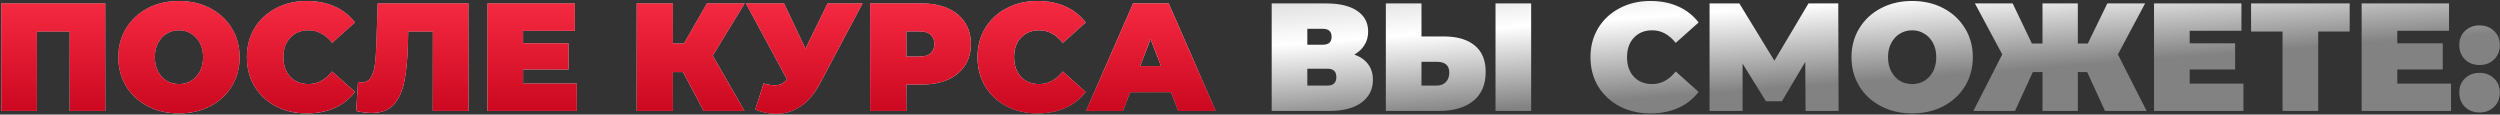
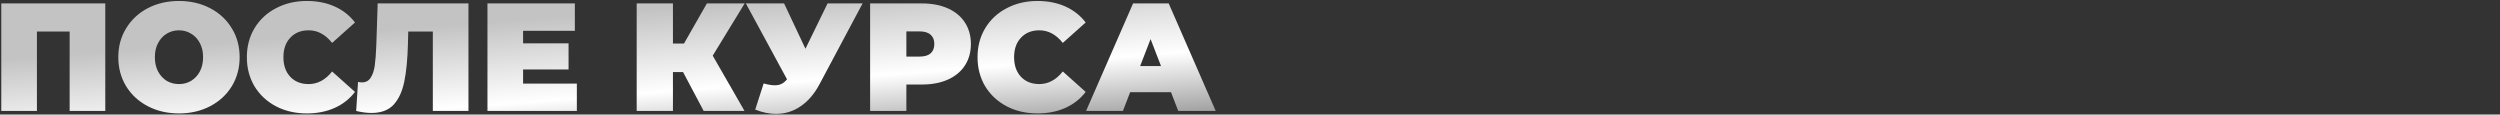
<svg xmlns="http://www.w3.org/2000/svg" width="1397" height="64" viewBox="0 0 1397 64" fill="none">
  <rect x="0" y="0" width="1397" height="64" fill="#333333" stroke="none" />
  <path d="M58.828 1.915V62H38.914V17.623H20.631V62H0.717V1.915H58.828ZM100.01 63.373C93.543 63.373 87.735 62.029 82.585 59.339C77.435 56.65 73.401 52.93 70.482 48.181C67.564 43.374 66.105 37.966 66.105 31.958C66.105 25.949 67.564 20.57 70.482 15.82C73.401 11.014 77.435 7.266 82.585 4.576C87.735 1.887 93.543 0.542 100.01 0.542C106.476 0.542 112.284 1.887 117.434 4.576C122.585 7.266 126.619 11.014 129.537 15.82C132.456 20.57 133.915 25.949 133.915 31.958C133.915 37.966 132.456 43.374 129.537 48.181C126.619 52.93 122.585 56.65 117.434 59.339C112.284 62.029 106.476 63.373 100.01 63.373ZM100.01 46.979C102.528 46.979 104.788 46.378 106.791 45.176C108.851 43.917 110.482 42.172 111.683 39.94C112.885 37.651 113.486 34.99 113.486 31.958C113.486 28.925 112.885 26.292 111.683 24.061C110.482 21.772 108.851 20.026 106.791 18.825C104.788 17.566 102.528 16.936 100.01 16.936C97.492 16.936 95.203 17.566 93.143 18.825C91.14 20.026 89.538 21.772 88.336 24.061C87.135 26.292 86.534 28.925 86.534 31.958C86.534 34.99 87.135 37.651 88.336 39.94C89.538 42.172 91.14 43.917 93.143 45.176C95.203 46.378 97.492 46.979 100.01 46.979ZM171.42 63.373C165.068 63.373 159.345 62.057 154.253 59.425C149.16 56.735 145.154 53.016 142.236 48.266C139.374 43.459 137.944 38.023 137.944 31.958C137.944 25.892 139.374 20.484 142.236 15.735C145.154 10.928 149.16 7.208 154.253 4.576C159.345 1.887 165.068 0.542 171.42 0.542C177.256 0.542 182.464 1.572 187.042 3.632C191.62 5.692 195.396 8.668 198.372 12.559L185.582 23.975C181.863 19.282 177.485 16.936 172.45 16.936C168.215 16.936 164.81 18.31 162.235 21.056C159.66 23.746 158.373 27.38 158.373 31.958C158.373 36.535 159.66 40.198 162.235 42.944C164.81 45.634 168.215 46.979 172.45 46.979C177.485 46.979 181.863 44.633 185.582 39.94L198.372 51.356C195.396 55.248 191.62 58.223 187.042 60.283C182.464 62.343 177.256 63.373 171.42 63.373ZM261.777 1.915V62H241.863V17.623H228.129L227.958 24.576C227.729 33.159 227.042 40.198 225.898 45.691C224.753 51.185 222.75 55.477 219.889 58.567C217.028 61.599 212.937 63.116 207.615 63.116C204.925 63.116 202.064 62.744 199.031 62L200.061 45.777C200.805 45.949 201.549 46.035 202.293 46.035C204.41 46.035 206.012 45.176 207.1 43.459C208.244 41.743 209.017 39.454 209.417 36.593C209.818 33.731 210.104 29.983 210.276 25.348L211.048 1.915H261.777ZM322.346 46.721V62H272.39V1.915H321.23V17.194H292.304V24.232H317.711V38.824H292.304V46.721H322.346ZM398.271 31.099L416.039 62H393.207L381.705 40.284H376.039V62H355.782V1.915H376.039V24.318H382.22L395.009 1.915H416.125L398.271 31.099ZM482.016 1.915L457.896 47.151C455.035 52.529 451.516 56.621 447.339 59.425C443.219 62.229 438.669 63.631 433.691 63.631C429.857 63.631 425.966 62.83 422.017 61.227L426.738 46.635C429.256 47.322 431.316 47.666 432.918 47.666C434.406 47.666 435.665 47.408 436.695 46.893C437.782 46.378 438.812 45.52 439.785 44.318L416.781 1.915H438.154L450.085 27.237L462.446 1.915H482.016ZM515.151 1.915C520.701 1.915 525.537 2.831 529.657 4.662C533.777 6.493 536.953 9.125 539.185 12.559C541.416 15.992 542.532 19.998 542.532 24.576C542.532 29.154 541.416 33.159 539.185 36.593C536.953 40.026 533.777 42.658 529.657 44.49C525.537 46.321 520.701 47.236 515.151 47.236H506.481V62H486.224V1.915H515.151ZM513.863 31.614C516.61 31.614 518.67 31.013 520.043 29.812C521.417 28.553 522.103 26.807 522.103 24.576C522.103 22.344 521.417 20.627 520.043 19.426C518.67 18.167 516.61 17.537 513.863 17.537H506.481V31.614H513.863ZM579.725 63.373C573.373 63.373 567.651 62.057 562.558 59.425C557.465 56.735 553.46 53.016 550.541 48.266C547.68 43.459 546.249 38.023 546.249 31.958C546.249 25.892 547.68 20.484 550.541 15.735C553.46 10.928 557.465 7.208 562.558 4.576C567.651 1.887 573.373 0.542 579.725 0.542C585.562 0.542 590.769 1.572 595.347 3.632C599.925 5.692 603.702 8.668 606.678 12.559L593.888 23.975C590.169 19.282 585.791 16.936 580.755 16.936C576.521 16.936 573.116 18.31 570.541 21.056C567.966 23.746 566.678 27.38 566.678 31.958C566.678 36.535 567.966 40.198 570.541 42.944C573.116 45.634 576.521 46.979 580.755 46.979C585.791 46.979 590.169 44.633 593.888 39.94L606.678 51.356C603.702 55.248 599.925 58.223 595.347 60.283C590.769 62.343 585.562 63.373 579.725 63.373ZM654.363 51.528H631.53L627.496 62H606.895L633.161 1.915H653.075L679.341 62H658.397L654.363 51.528ZM648.783 36.936L642.946 21.829L637.11 36.936H648.783Z" fill="url(#paint0_linear_130_198)" />
-   <path d="M58.828 1.915V62H38.914V17.623H20.631V62H0.717V1.915H58.828ZM100.01 63.373C93.543 63.373 87.735 62.029 82.585 59.339C77.435 56.65 73.401 52.93 70.482 48.181C67.564 43.374 66.105 37.966 66.105 31.958C66.105 25.949 67.564 20.57 70.482 15.82C73.401 11.014 77.435 7.266 82.585 4.576C87.735 1.887 93.543 0.542 100.01 0.542C106.476 0.542 112.284 1.887 117.434 4.576C122.585 7.266 126.619 11.014 129.537 15.82C132.456 20.57 133.915 25.949 133.915 31.958C133.915 37.966 132.456 43.374 129.537 48.181C126.619 52.93 122.585 56.65 117.434 59.339C112.284 62.029 106.476 63.373 100.01 63.373ZM100.01 46.979C102.528 46.979 104.788 46.378 106.791 45.176C108.851 43.917 110.482 42.172 111.683 39.94C112.885 37.651 113.486 34.99 113.486 31.958C113.486 28.925 112.885 26.292 111.683 24.061C110.482 21.772 108.851 20.026 106.791 18.825C104.788 17.566 102.528 16.936 100.01 16.936C97.492 16.936 95.203 17.566 93.143 18.825C91.14 20.026 89.538 21.772 88.336 24.061C87.135 26.292 86.534 28.925 86.534 31.958C86.534 34.99 87.135 37.651 88.336 39.94C89.538 42.172 91.14 43.917 93.143 45.176C95.203 46.378 97.492 46.979 100.01 46.979ZM171.42 63.373C165.068 63.373 159.345 62.057 154.253 59.425C149.16 56.735 145.154 53.016 142.236 48.266C139.374 43.459 137.944 38.023 137.944 31.958C137.944 25.892 139.374 20.484 142.236 15.735C145.154 10.928 149.16 7.208 154.253 4.576C159.345 1.887 165.068 0.542 171.42 0.542C177.256 0.542 182.464 1.572 187.042 3.632C191.62 5.692 195.396 8.668 198.372 12.559L185.582 23.975C181.863 19.282 177.485 16.936 172.45 16.936C168.215 16.936 164.81 18.31 162.235 21.056C159.66 23.746 158.373 27.38 158.373 31.958C158.373 36.535 159.66 40.198 162.235 42.944C164.81 45.634 168.215 46.979 172.45 46.979C177.485 46.979 181.863 44.633 185.582 39.94L198.372 51.356C195.396 55.248 191.62 58.223 187.042 60.283C182.464 62.343 177.256 63.373 171.42 63.373ZM261.777 1.915V62H241.863V17.623H228.129L227.958 24.576C227.729 33.159 227.042 40.198 225.898 45.691C224.753 51.185 222.75 55.477 219.889 58.567C217.028 61.599 212.937 63.116 207.615 63.116C204.925 63.116 202.064 62.744 199.031 62L200.061 45.777C200.805 45.949 201.549 46.035 202.293 46.035C204.41 46.035 206.012 45.176 207.1 43.459C208.244 41.743 209.017 39.454 209.417 36.593C209.818 33.731 210.104 29.983 210.276 25.348L211.048 1.915H261.777ZM322.346 46.721V62H272.39V1.915H321.23V17.194H292.304V24.232H317.711V38.824H292.304V46.721H322.346ZM398.271 31.099L416.039 62H393.207L381.705 40.284H376.039V62H355.782V1.915H376.039V24.318H382.22L395.009 1.915H416.125L398.271 31.099ZM482.016 1.915L457.896 47.151C455.035 52.529 451.516 56.621 447.339 59.425C443.219 62.229 438.669 63.631 433.691 63.631C429.857 63.631 425.966 62.83 422.017 61.227L426.738 46.635C429.256 47.322 431.316 47.666 432.918 47.666C434.406 47.666 435.665 47.408 436.695 46.893C437.782 46.378 438.812 45.52 439.785 44.318L416.781 1.915H438.154L450.085 27.237L462.446 1.915H482.016ZM515.151 1.915C520.701 1.915 525.537 2.831 529.657 4.662C533.777 6.493 536.953 9.125 539.185 12.559C541.416 15.992 542.532 19.998 542.532 24.576C542.532 29.154 541.416 33.159 539.185 36.593C536.953 40.026 533.777 42.658 529.657 44.49C525.537 46.321 520.701 47.236 515.151 47.236H506.481V62H486.224V1.915H515.151ZM513.863 31.614C516.61 31.614 518.67 31.013 520.043 29.812C521.417 28.553 522.103 26.807 522.103 24.576C522.103 22.344 521.417 20.627 520.043 19.426C518.67 18.167 516.61 17.537 513.863 17.537H506.481V31.614H513.863ZM579.725 63.373C573.373 63.373 567.651 62.057 562.558 59.425C557.465 56.735 553.46 53.016 550.541 48.266C547.68 43.459 546.249 38.023 546.249 31.958C546.249 25.892 547.68 20.484 550.541 15.735C553.46 10.928 557.465 7.208 562.558 4.576C567.651 1.887 573.373 0.542 579.725 0.542C585.562 0.542 590.769 1.572 595.347 3.632C599.925 5.692 603.702 8.668 606.678 12.559L593.888 23.975C590.169 19.282 585.791 16.936 580.755 16.936C576.521 16.936 573.116 18.31 570.541 21.056C567.966 23.746 566.678 27.38 566.678 31.958C566.678 36.535 567.966 40.198 570.541 42.944C573.116 45.634 576.521 46.979 580.755 46.979C585.791 46.979 590.169 44.633 593.888 39.94L606.678 51.356C603.702 55.248 599.925 58.223 595.347 60.283C590.769 62.343 585.562 63.373 579.725 63.373ZM654.363 51.528H631.53L627.496 62H606.895L633.161 1.915H653.075L679.341 62H658.397L654.363 51.528ZM648.783 36.936L642.946 21.829L637.11 36.936H648.783Z" fill="url(#paint1_linear_130_198)" />
-   <path d="M756.8 30.498C760.176 31.7 762.751 33.503 764.525 35.906C766.299 38.252 767.186 41.142 767.186 44.575C767.186 49.954 765.04 54.218 760.748 57.365C756.514 60.455 750.505 62 742.723 62H710.62V1.915H741.092C748.531 1.915 754.282 3.288 758.345 6.035C762.465 8.782 764.525 12.645 764.525 17.623C764.525 20.484 763.838 23.002 762.465 25.177C761.149 27.351 759.26 29.125 756.8 30.498ZM730.534 25.005H739.118C742.437 25.005 744.096 23.546 744.096 20.627C744.096 17.594 742.437 16.078 739.118 16.078H730.534V25.005ZM741.779 47.837C745.098 47.837 746.757 46.235 746.757 43.03C746.757 39.94 745.098 38.395 741.779 38.395H730.534V47.837H741.779ZM806.77 20.37C814.267 20.37 820.046 22.058 824.109 25.434C828.172 28.753 830.203 33.674 830.203 40.198C830.203 47.236 827.886 52.644 823.251 56.421C818.616 60.14 812.264 62 804.195 62H774.41V1.915H794.324V20.37H806.77ZM802.822 47.837C804.882 47.837 806.57 47.208 807.886 45.949C809.202 44.633 809.86 42.83 809.86 40.541C809.86 36.535 807.514 34.533 802.822 34.533H794.324V47.837H802.822ZM835.697 1.915H855.611V62H835.697V1.915ZM922.229 63.373C915.877 63.373 910.155 62.057 905.062 59.425C899.969 56.735 895.963 53.016 893.045 48.266C890.184 43.459 888.753 38.023 888.753 31.958C888.753 25.892 890.184 20.484 893.045 15.735C895.963 10.928 899.969 7.208 905.062 4.576C910.155 1.887 915.877 0.542 922.229 0.542C928.066 0.542 933.273 1.572 937.851 3.632C942.429 5.692 946.206 8.668 949.181 12.559L936.392 23.975C932.672 19.282 928.295 16.936 923.259 16.936C919.025 16.936 915.62 18.31 913.045 21.056C910.47 23.746 909.182 27.38 909.182 31.958C909.182 36.535 910.47 40.198 913.045 42.944C915.62 45.634 919.025 46.979 923.259 46.979C928.295 46.979 932.672 44.633 936.392 39.94L949.181 51.356C946.206 55.248 942.429 58.223 937.851 60.283C933.273 62.343 928.066 63.373 922.229 63.373ZM1008.95 62L1008.78 34.618L995.73 56.592H986.804L973.757 35.563V62H955.302V1.915H971.954L991.525 33.932L1010.58 1.915H1027.23L1027.4 62H1008.95ZM1068.51 63.373C1062.04 63.373 1056.24 62.029 1051.09 59.339C1045.93 56.65 1041.9 52.93 1038.98 48.181C1036.06 43.374 1034.6 37.966 1034.6 31.958C1034.6 25.949 1036.06 20.57 1038.98 15.82C1041.9 11.014 1045.93 7.266 1051.09 4.576C1056.24 1.887 1062.04 0.542 1068.51 0.542C1074.98 0.542 1080.78 1.887 1085.93 4.576C1091.08 7.266 1095.12 11.014 1098.04 15.82C1100.96 20.57 1102.41 25.949 1102.41 31.958C1102.41 37.966 1100.96 43.374 1098.04 48.181C1095.12 52.93 1091.08 56.65 1085.93 59.339C1080.78 62.029 1074.98 63.373 1068.51 63.373ZM1068.51 46.979C1071.03 46.979 1073.29 46.378 1075.29 45.176C1077.35 43.917 1078.98 42.172 1080.18 39.94C1081.38 37.651 1081.99 34.99 1081.99 31.958C1081.99 28.925 1081.38 26.292 1080.18 24.061C1078.98 21.772 1077.35 20.026 1075.29 18.825C1073.29 17.566 1071.03 16.936 1068.51 16.936C1065.99 16.936 1063.7 17.566 1061.64 18.825C1059.64 20.026 1058.04 21.772 1056.84 24.061C1055.63 26.292 1055.03 28.925 1055.03 31.958C1055.03 34.99 1055.63 37.651 1056.84 39.94C1058.04 42.172 1059.64 43.917 1061.64 45.176C1063.7 46.378 1065.99 46.979 1068.51 46.979ZM1166.32 40.284H1161.09V62H1141.35V40.284H1135.94L1125.98 62H1102.72L1118.86 30.413L1103.58 1.915H1124.69L1135.42 24.318H1141.35V1.915H1161.09V24.318H1166.67L1177.57 1.915H1198.68L1183.49 30.413L1199.54 62H1176.28L1166.32 40.284ZM1253.63 46.721V62H1203.67V1.915H1252.51V17.194H1223.59V24.232H1248.99V38.824H1223.59V46.721H1253.63ZM1313 17.623H1295.41V62H1275.49V17.623H1257.9V1.915H1313V17.623ZM1369.64 46.721V62H1319.68V1.915H1368.52V17.194H1339.6V24.232H1365.01V38.824H1339.6V46.721H1369.64ZM1385.58 36.335C1382.32 36.335 1379.6 35.305 1377.43 33.245C1375.31 31.128 1374.25 28.438 1374.25 25.177C1374.25 21.915 1375.31 19.282 1377.43 17.28C1379.6 15.22 1382.32 14.19 1385.58 14.19C1388.84 14.19 1391.53 15.22 1393.65 17.28C1395.83 19.282 1396.91 21.915 1396.91 25.177C1396.91 28.438 1395.83 31.128 1393.65 33.245C1391.53 35.305 1388.84 36.335 1385.58 36.335ZM1385.58 62.858C1382.32 62.858 1379.6 61.828 1377.43 59.768C1375.31 57.651 1374.25 54.962 1374.25 51.7C1374.25 48.438 1375.31 45.806 1377.43 43.803C1379.6 41.743 1382.32 40.713 1385.58 40.713C1388.84 40.713 1391.53 41.743 1393.65 43.803C1395.83 45.806 1396.91 48.438 1396.91 51.7C1396.91 54.962 1395.83 57.651 1393.65 59.768C1391.53 61.828 1388.84 62.858 1385.58 62.858Z" fill="url(#paint2_linear_130_198)" />
  <defs>
    <linearGradient id="paint0_linear_130_198" x1="605.545" y1="-13" x2="612.518" y2="78.356" gradientUnits="userSpaceOnUse">
      <stop stop-color="#C3C3C3" />
      <stop offset="0.505" stop-color="white" />
      <stop offset="1" stop-color="#828282" />
    </linearGradient>
    <linearGradient id="paint1_linear_130_198" x1="697" y1="-13" x2="697" y2="76" gradientUnits="userSpaceOnUse">
      <stop stop-color="#FF314A" />
      <stop offset="1" stop-color="#C10118" />
    </linearGradient>
    <linearGradient id="paint2_linear_130_198" x1="605.545" y1="-13" x2="612.518" y2="78.356" gradientUnits="userSpaceOnUse">
      <stop stop-color="#C3C3C3" />
      <stop offset="0.505" stop-color="white" />
      <stop offset="1" stop-color="#828282" />
    </linearGradient>
  </defs>
</svg>